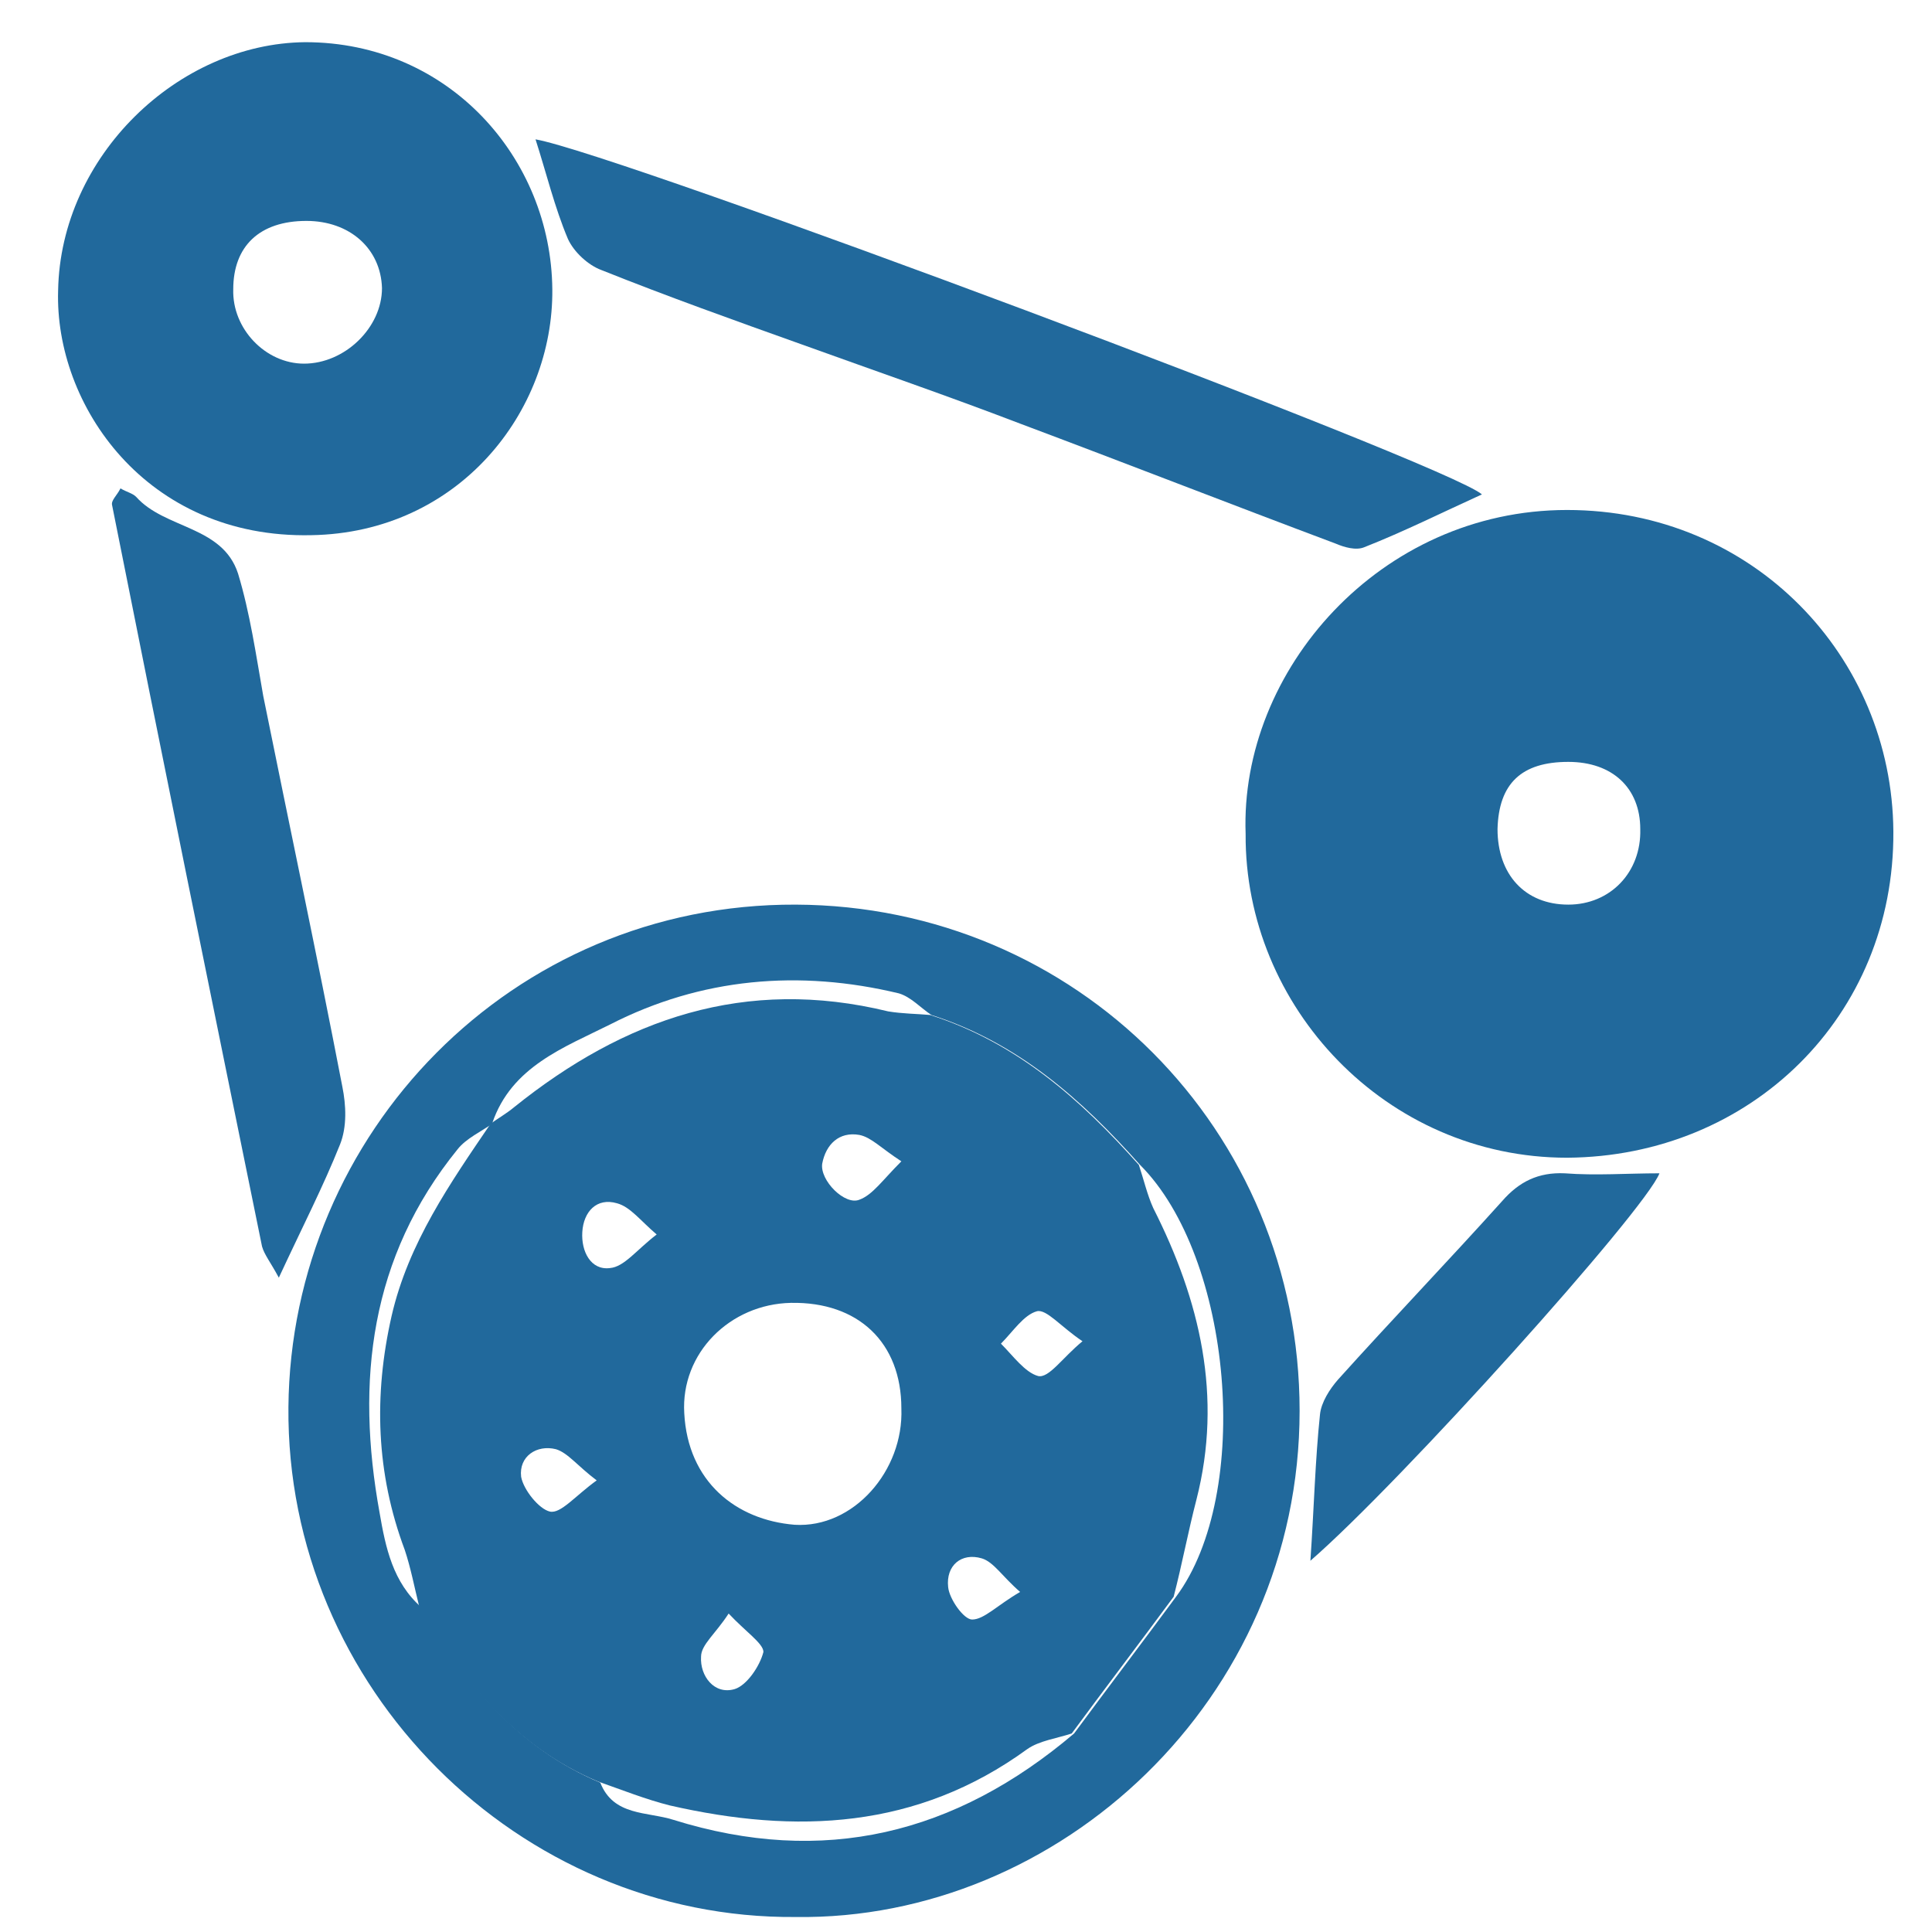
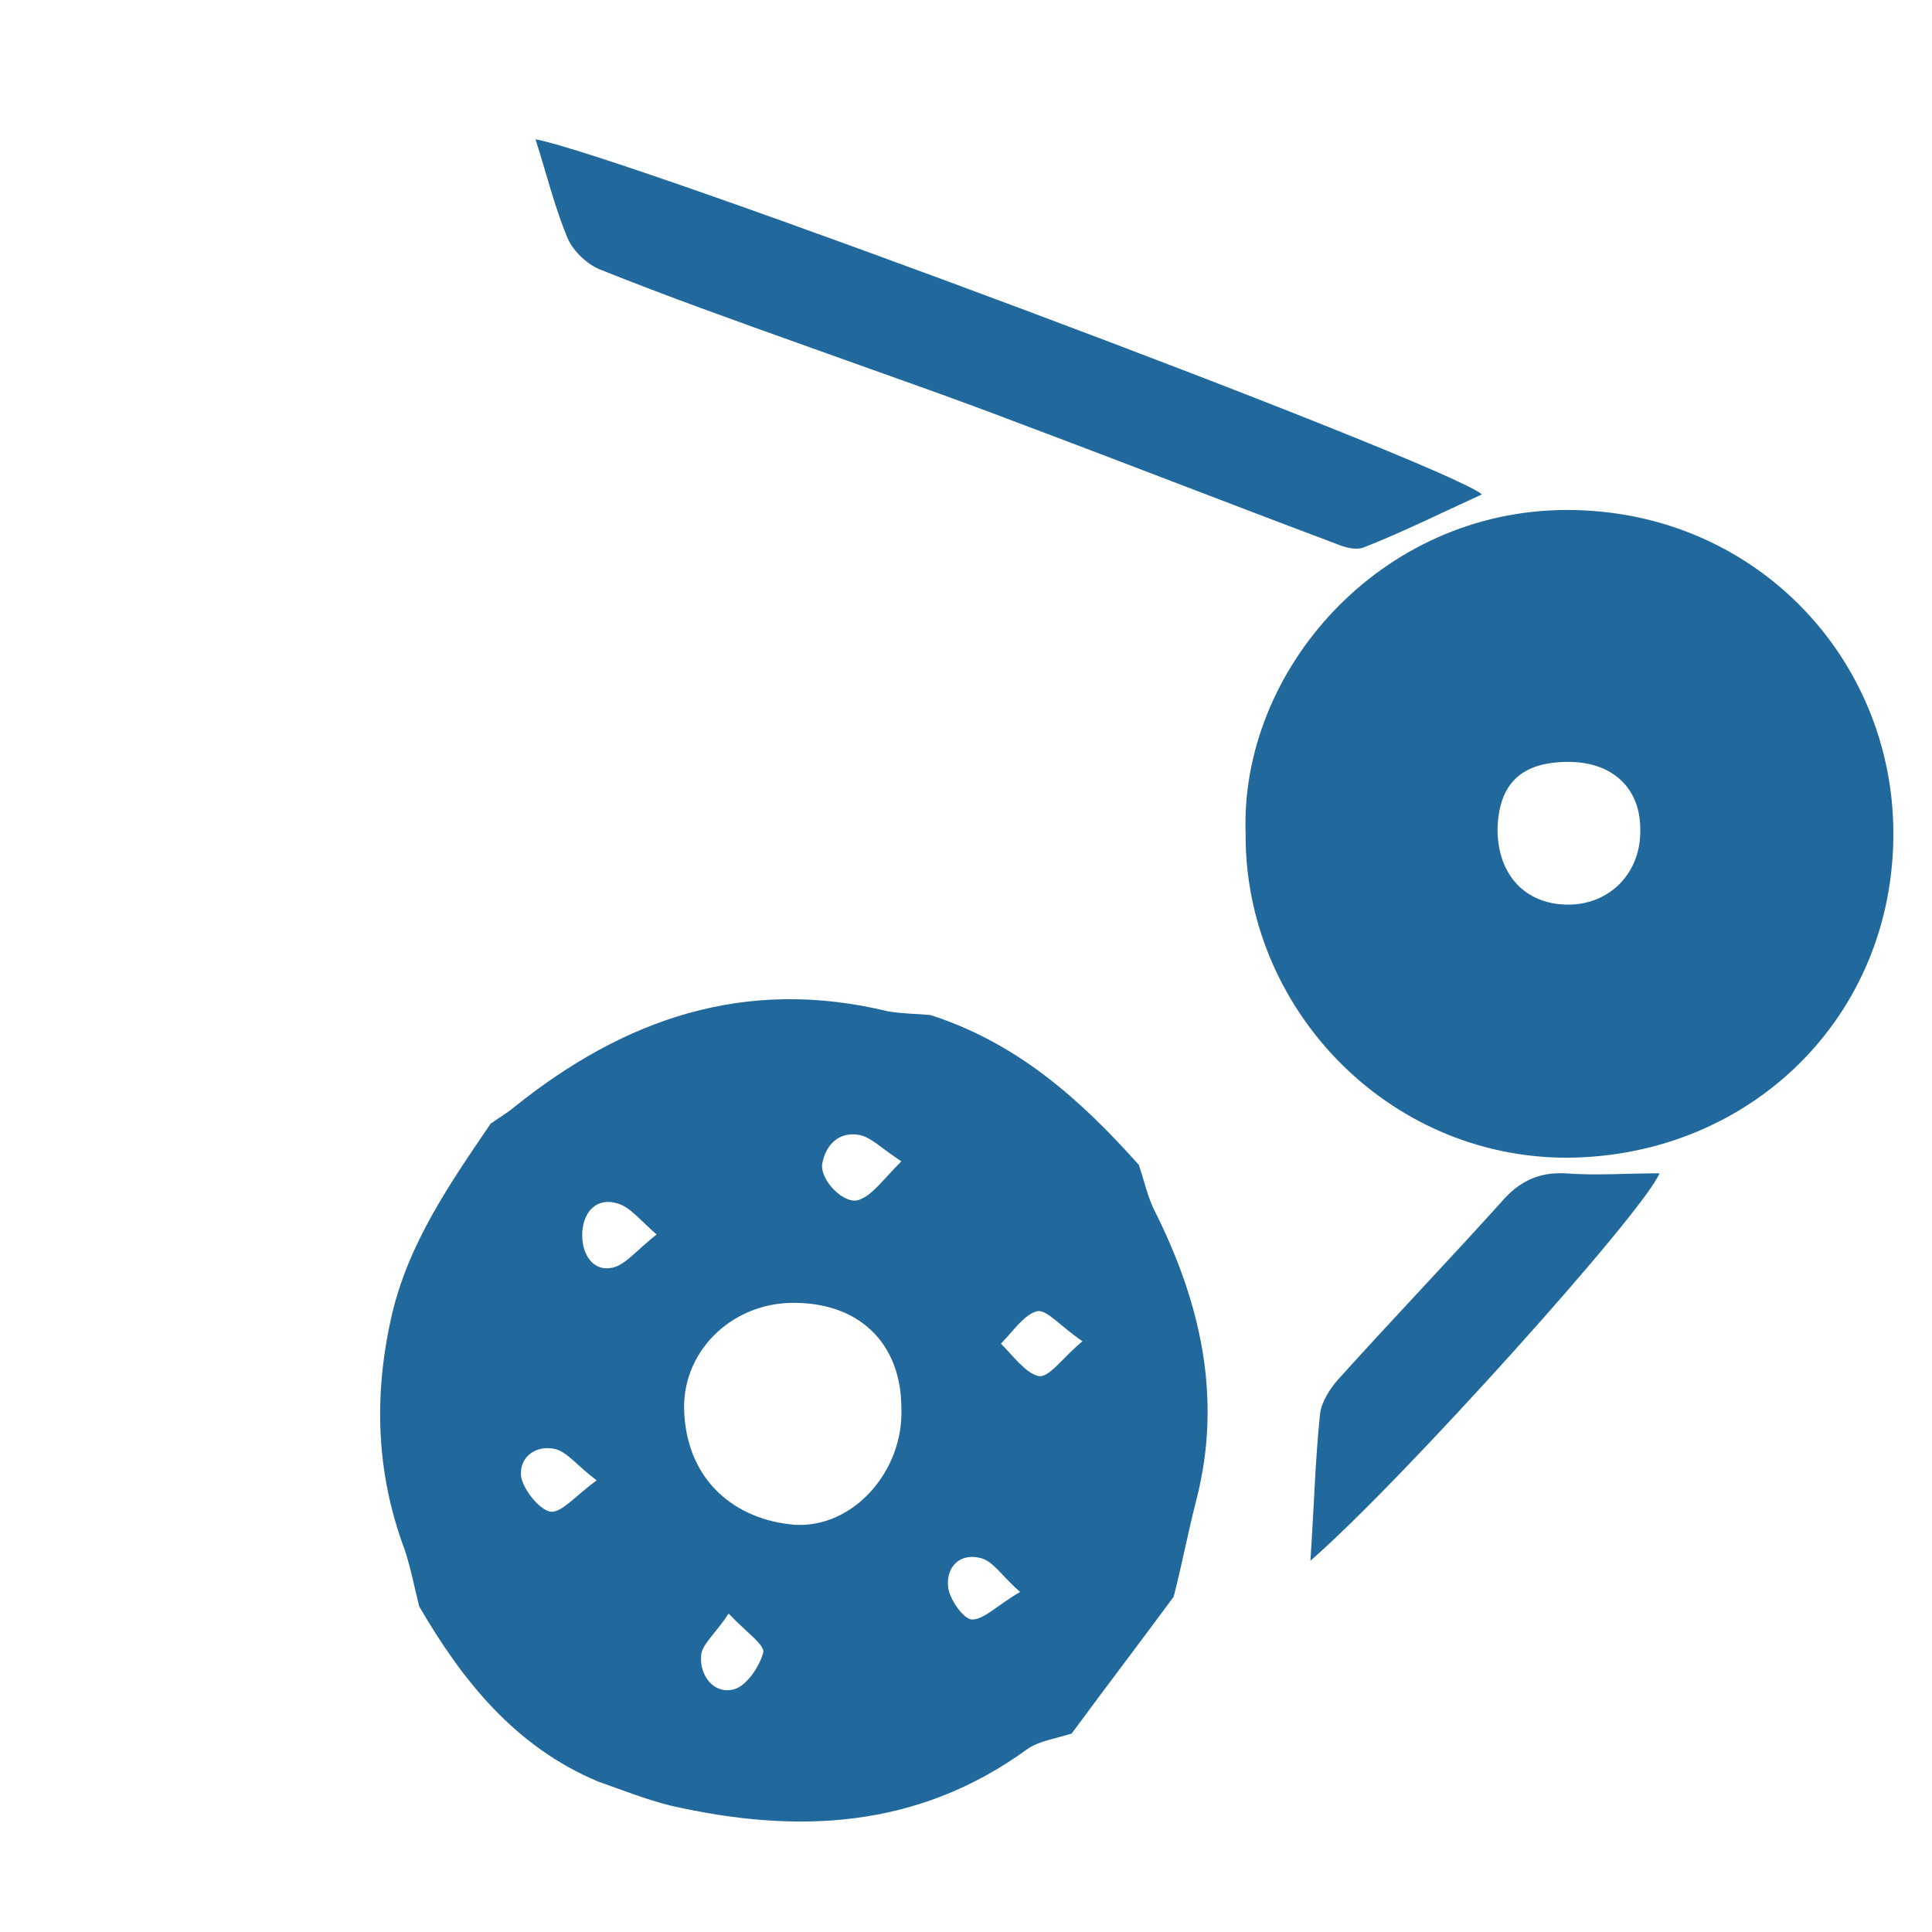
<svg xmlns="http://www.w3.org/2000/svg" version="1.1" id="Livello_1" x="0px" y="0px" width="900px" height="900px" viewBox="0 50 900 900" enable-background="new 0 50 900 900" xml:space="preserve">
  <g>
    <path fill="#21699C" d="M580.262,438.441c-2.794-75.993,62.583-150.869,149.752-150.869c86.61,0,151.428,68.171,151.987,149.752   c0.559,86.051-66.494,151.428-151.987,151.987C645.638,589.311,579.703,518.905,580.262,438.441z M730.572,404.915   c-21.792,0-32.409,10.058-32.968,31.291c0,21.233,12.852,35.203,32.968,35.203c19.557,0,34.085-15.087,33.526-35.203   C764.099,417.208,751.247,404.915,730.572,404.915z" />
-     <path fill="#21699C" d="M370.721,943.015c-129.077,1.118-237.479-106.726-236.362-237.479   c1.118-127.401,103.932-234.686,236.362-234.127c130.753,0.559,234.686,105.05,234.686,235.803   C605.406,841.877,493.093,944.692,370.721,943.015z M229.91,573.106c-5.588,3.911-12.852,7.264-16.763,12.293   c-40.791,50.29-47.496,107.844-36.32,169.309c2.794,16.204,6.147,32.409,19.557,44.143c20.116,35.203,44.702,65.377,83.257,81.581   c6.147,15.646,21.792,13.411,34.085,17.322c69.847,21.792,131.312,6.705,186.631-40.232c15.646-21.234,31.85-42.467,47.496-63.7   c35.762-48.055,26.262-158.133-16.763-201.159c-27.38-30.733-56.995-56.995-97.227-69.847c-5.029-3.353-9.499-8.382-15.087-10.058   c-46.378-11.175-92.198-7.264-134.665,14.528c-21.233,10.617-45.82,19.557-54.76,45.82   C229.351,573.665,229.91,573.106,229.91,573.106z" />
-     <path fill="#21699C" d="M27.074,185.316C28.192,122.734,82.952,70.209,142.182,69.65c67.053,0,114.549,54.201,115.108,115.108   c0.559,56.995-43.584,113.431-112.314,114.549C67.865,300.983,25.398,238.4,27.074,185.316z M141.623,219.402   c18.998,0,36.32-16.763,36.32-35.203c-0.559-18.44-15.087-31.291-35.203-31.291c-21.792,0-34.085,11.734-34.085,31.85   C108.097,203.197,123.742,219.402,141.623,219.402z" />
    <path fill="#21699C" d="M249.467,114.911c38.555,6.705,424.11,150.869,440.874,165.397c-18.44,8.382-36.32,17.322-54.76,24.586   c-3.911,1.676-9.499,0-13.411-1.676c-49.172-18.44-97.786-37.438-146.958-55.878c-33.526-12.852-67.612-24.586-101.697-36.879   c-31.291-11.175-62.583-22.351-93.315-34.644c-6.147-2.235-12.852-8.382-15.646-14.528   C258.407,146.761,254.496,130.556,249.467,114.911z" />
-     <path fill="#21699C" d="M129.889,645.188c-3.911-7.264-6.705-10.617-7.823-14.528C98.597,515.552,75.129,400.445,52.219,285.337   c-0.559-2.235,2.235-4.47,3.911-7.823c2.794,1.676,5.588,2.235,7.264,3.911c13.411,15.087,40.232,13.411,47.496,35.762   c5.588,18.44,8.382,37.997,11.734,56.995c12.293,60.906,25.145,121.254,36.879,182.161c1.676,8.382,2.235,18.44-1.118,26.821   C150.564,602.721,141.064,621.161,129.889,645.188z" />
-     <path fill="#21699C" d="M610.435,777.059c1.676-24.586,2.235-46.937,4.47-68.171c0.559-5.588,4.47-11.734,8.382-16.205   c25.145-27.939,51.407-55.319,76.552-83.258c7.823-8.94,16.763-13.411,29.056-12.852c14.528,1.117,29.056,0,44.143,0   C766.334,613.897,652.902,740.18,610.435,777.059z" />
+     <path fill="#21699C" d="M610.435,777.059c1.676-24.586,2.235-46.937,4.47-68.171c0.559-5.588,4.47-11.734,8.382-16.205   c25.145-27.939,51.407-55.319,76.552-83.258c7.823-8.94,16.763-13.411,29.056-12.852c14.528,1.117,29.056,0,44.143,0   C766.334,613.897,652.902,740.18,610.435,777.059" />
    <path fill="#21699C" d="M433.304,522.817c40.232,12.852,69.847,39.114,97.227,69.847c2.235,6.705,3.911,13.969,6.705,20.116   c21.792,43.026,32.409,87.728,20.116,135.782c-3.911,15.087-6.705,30.174-10.617,45.261c-15.646,21.233-31.85,42.467-47.496,63.7   c-6.705,2.235-15.087,3.353-20.675,7.264c-51.407,37.438-107.844,39.673-166.515,26.262c-11.176-2.794-22.351-7.264-33.527-11.176   c-38.555-16.204-63.142-46.937-83.257-81.581c-2.235-8.94-3.911-17.881-6.705-26.262c-13.411-35.762-14.528-72.082-6.147-108.961   c7.823-34.085,27.38-62.024,46.378-89.963l-0.559,0.559c3.911-2.794,7.823-5.029,11.176-7.823   c51.407-41.349,107.844-60.907,174.338-44.702C420.452,522.258,427.157,522.258,433.304,522.817z M368.486,656.923   c-28.498,0.559-51.407,23.469-49.731,51.407c1.676,31.85,24.027,49.731,51.407,51.966c27.38,1.676,50.849-25.145,49.731-54.201   C419.893,675.362,399.777,656.364,368.486,656.923z M419.893,590.987c-9.499-6.146-13.969-11.175-19.557-12.293   c-9.499-1.676-15.646,4.47-17.322,13.411c-1.118,7.823,10.617,19.557,17.322,16.763   C406.483,606.633,410.953,599.927,419.893,590.987z M277.964,739.621c-8.94-6.705-13.411-12.852-18.998-14.528   c-8.94-2.235-17.322,3.353-16.204,12.852c1.118,6.146,8.382,15.087,13.411,16.204S267.906,746.885,277.964,739.621z    M504.268,674.803c-10.058-6.705-16.763-15.087-21.233-13.969c-6.147,1.676-11.176,9.499-16.763,15.087   c5.588,5.588,11.176,13.411,17.322,15.087C488.622,692.125,494.769,682.626,504.268,674.803z M339.43,801.645   c-6.147,9.499-12.852,14.528-12.852,20.116c-0.559,8.94,6.147,17.881,15.646,15.087c5.588-1.676,11.734-10.617,13.411-17.322   C355.634,815.615,347.252,810.027,339.43,801.645z M305.903,625.072c-7.823-6.705-12.293-12.852-18.44-14.528   c-9.499-2.794-15.646,3.911-16.204,13.411c-0.559,8.94,3.911,17.881,12.852,16.763   C290.816,640.159,296.404,632.336,305.903,625.072z M475.212,791.587c-8.382-7.264-12.293-13.969-17.881-15.646   c-9.499-2.794-16.763,3.353-15.646,13.411c0.559,5.588,7.264,15.087,11.175,15.087   C458.449,804.439,464.595,797.734,475.212,791.587z" />
  </g>
</svg>